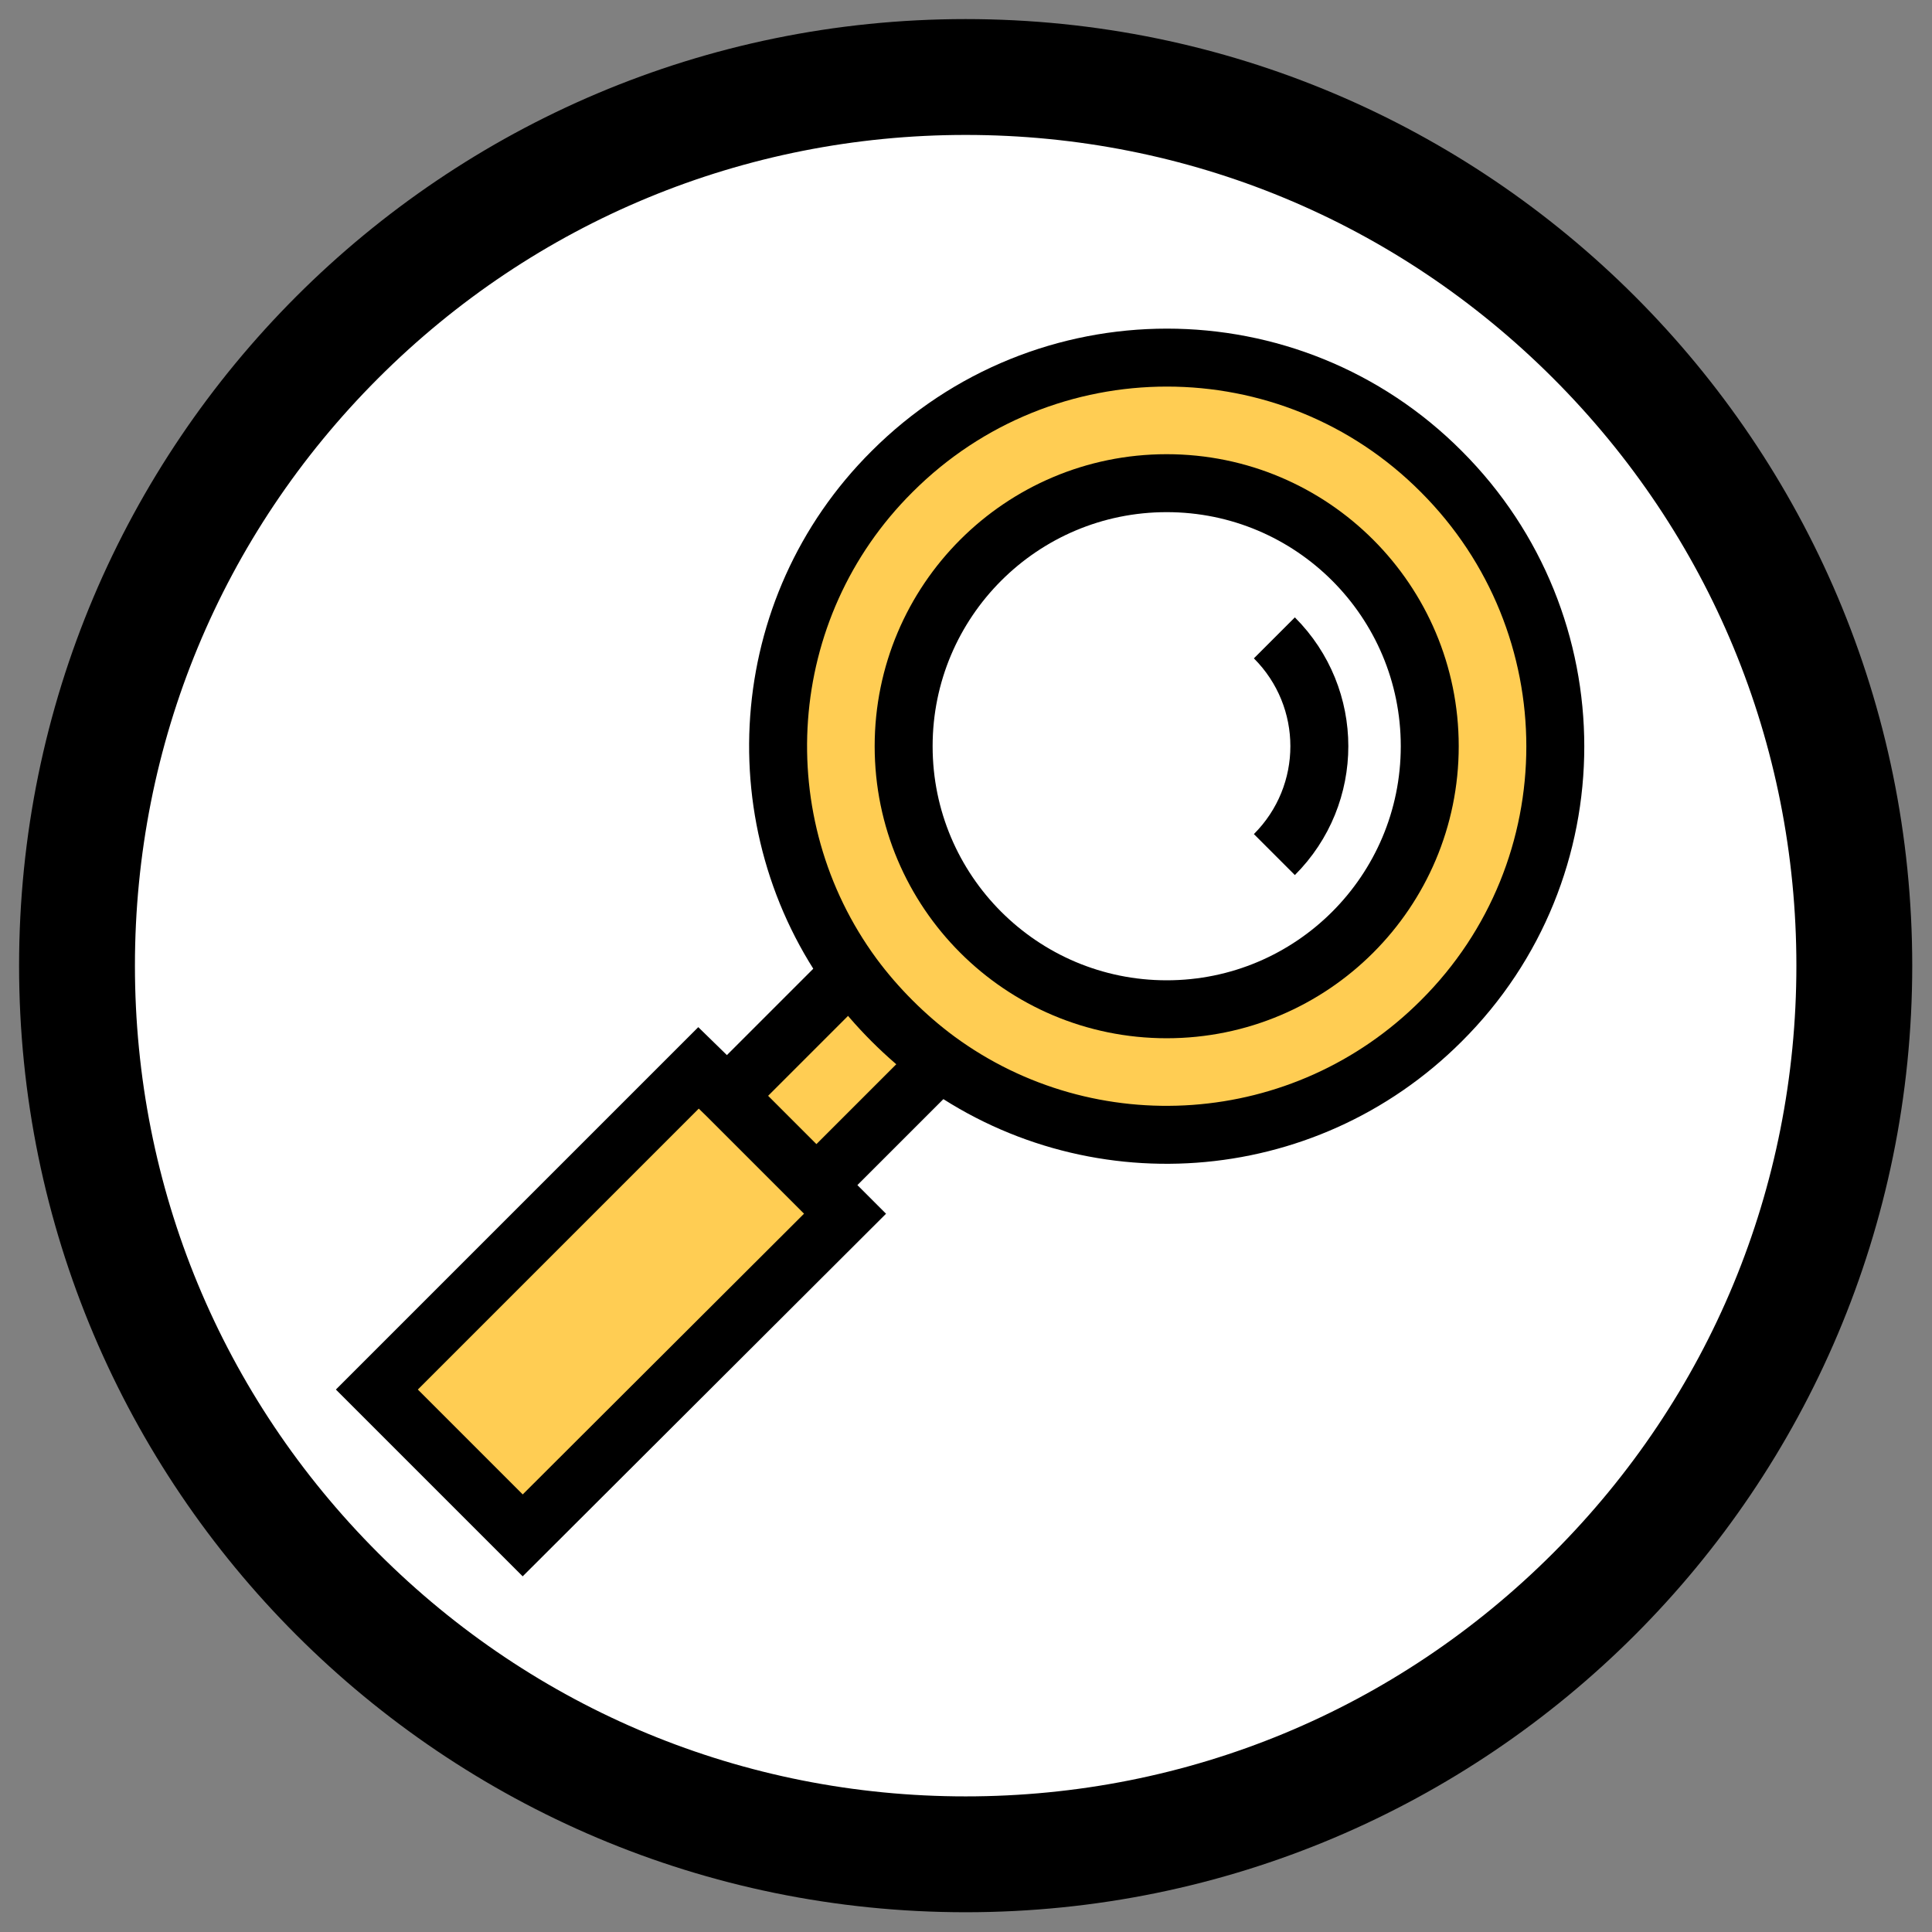
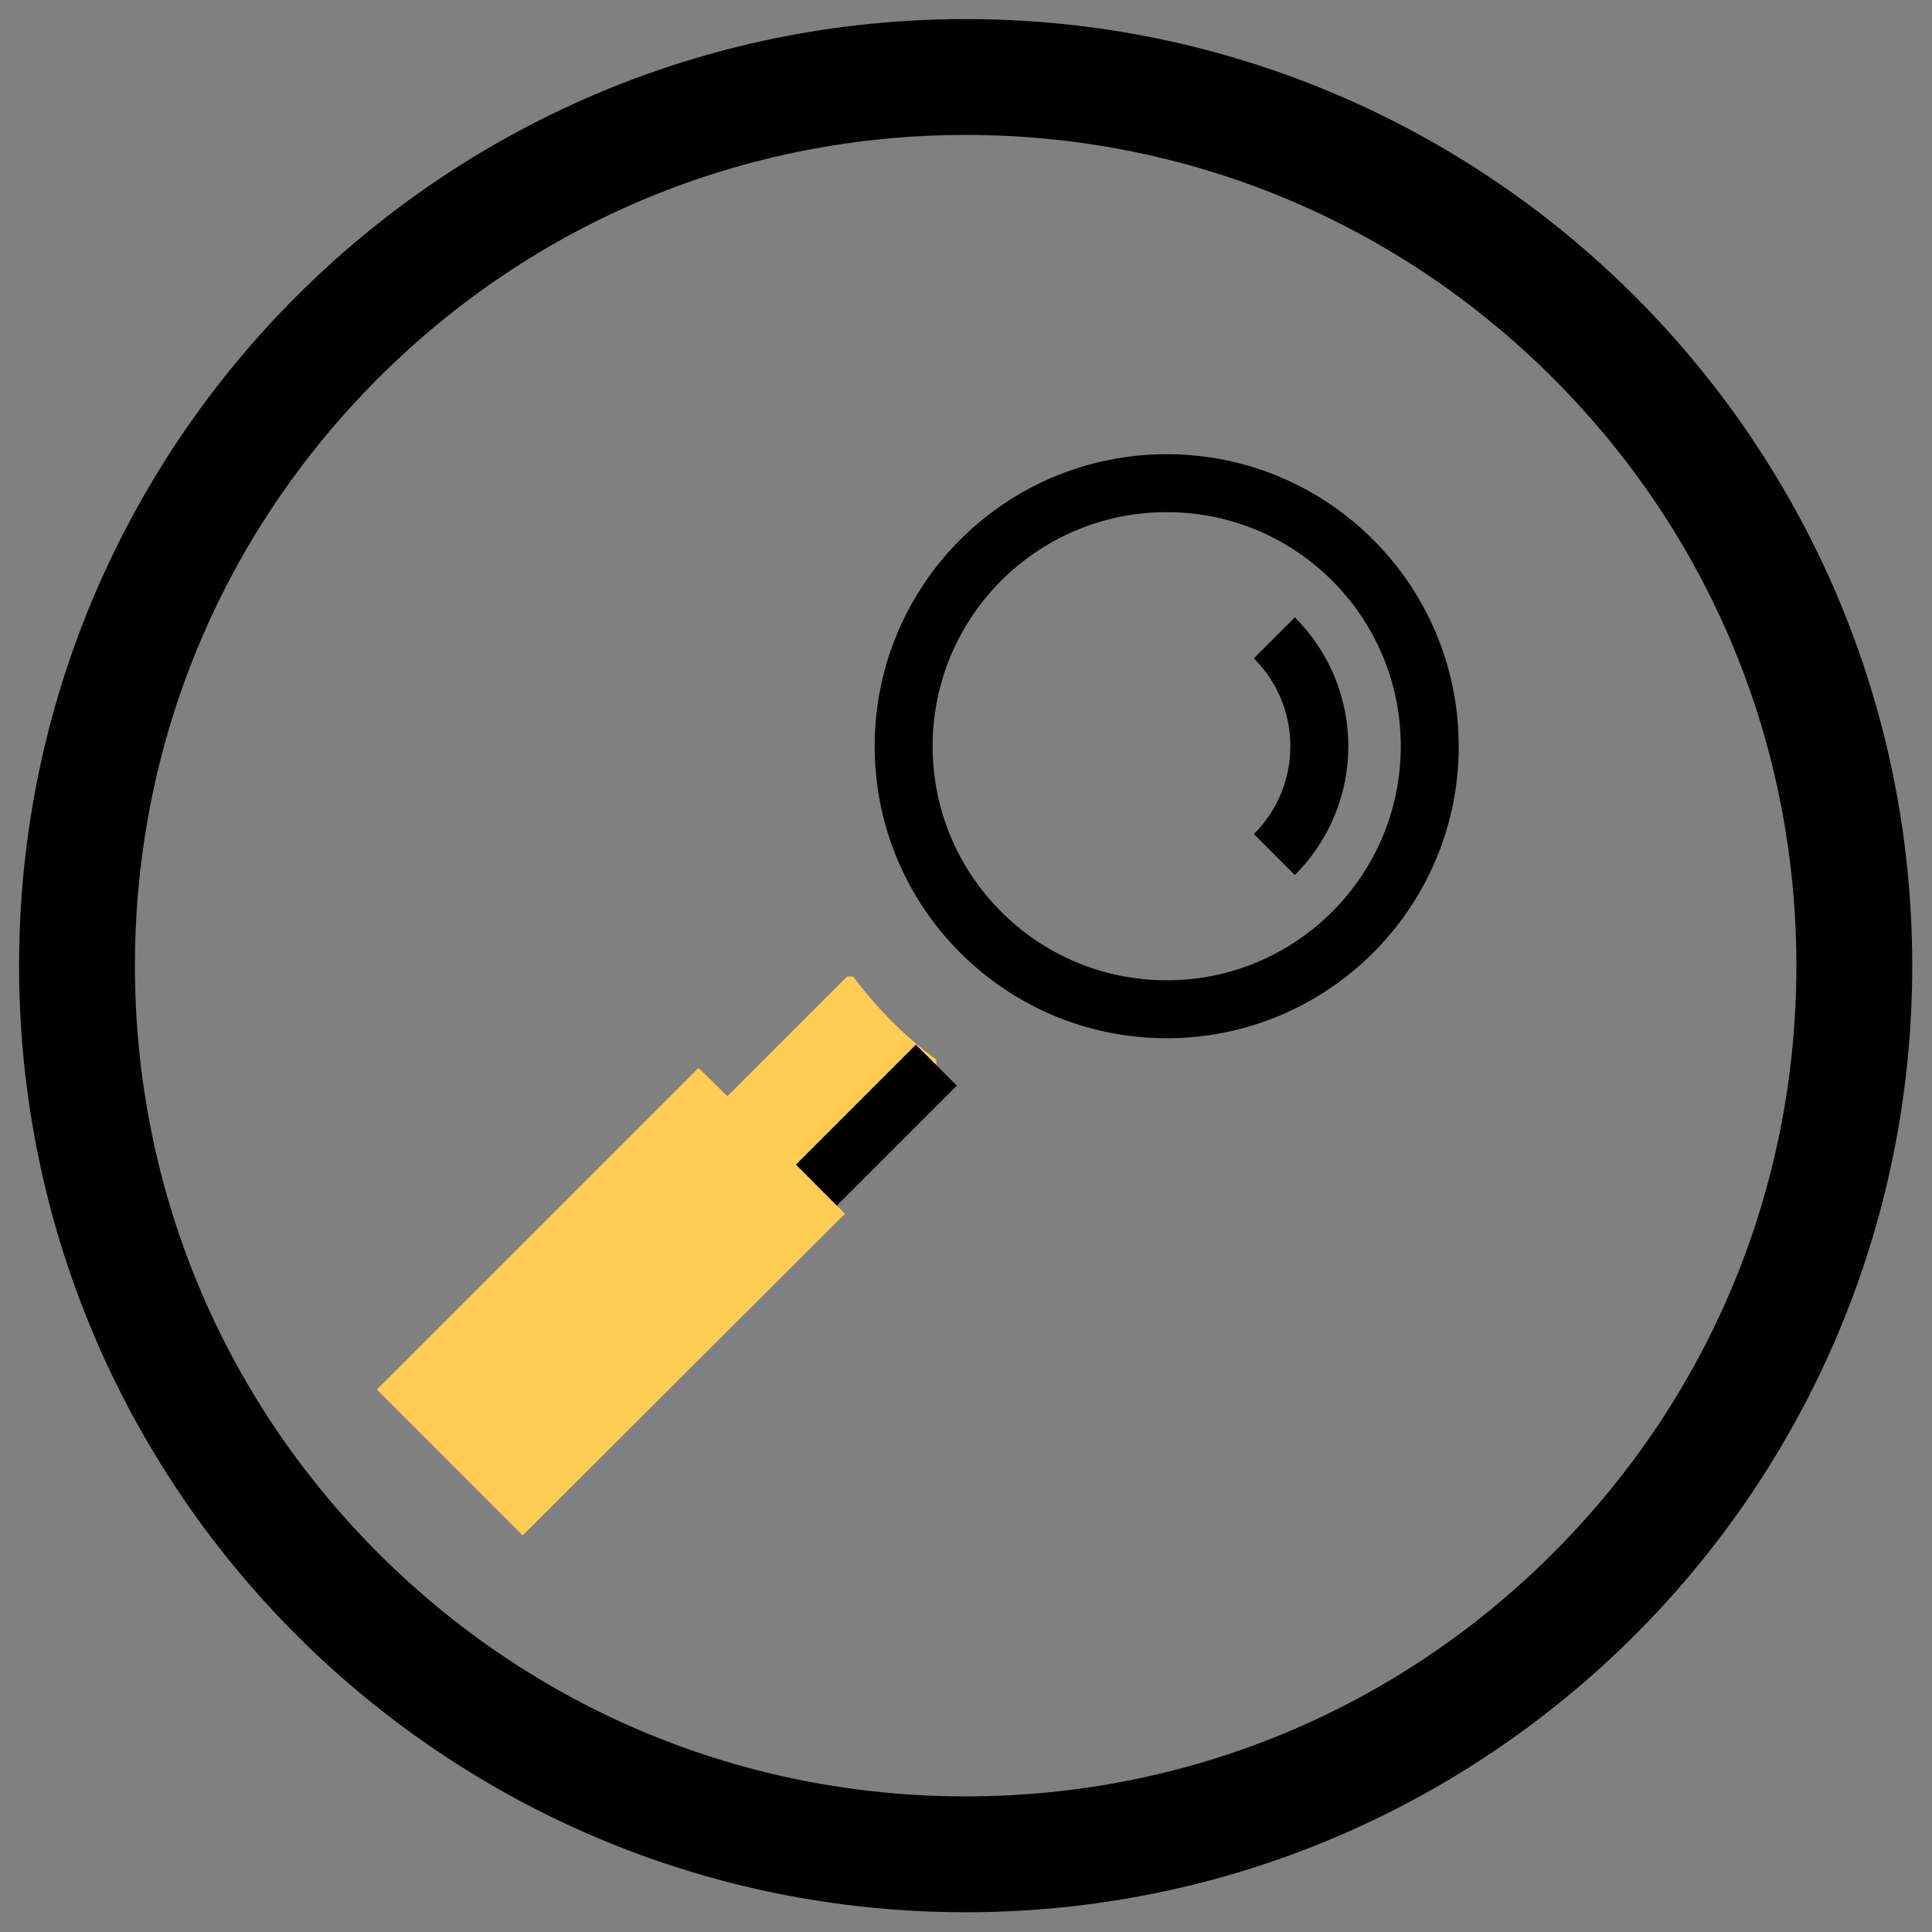
<svg xmlns="http://www.w3.org/2000/svg" version="1.1" id="Layer_1" x="0px" y="0px" viewBox="0 0 283.5 283.5" style="enable-background:new 0 0 283.5 283.5;" xml:space="preserve">
  <rect x="0" y="0" width="283.5" height="283.5" fill="#808080" stroke="none" />
  <style type="text/css">
	.st0{fill:#FFFFFF;}
	.st1{fill:#FE2E72;}
	.st2{fill:none;stroke:#000000;stroke-width:8.504;stroke-miterlimit:10;}
	.st3{fill:#FF2D30;}
	.st4{fill:#FFCD53;}
	.st5{fill:#FF5F1E;}
	.st6{fill:#31B986;}
	.st7{fill:#00AEEF;}
</style>
  <g>
    <g>
-       <ellipse transform="matrix(0.16 -0.987 0.987 0.16 -20.873 258.931)" class="st0" cx="141.7" cy="141.7" rx="130.4" ry="130.4" />
      <path d="M141.7,19.8c32.6,0,63.2,12.7,86.2,35.7s35.7,53.6,35.7,86.2s-12.7,63.2-35.7,86.2s-53.6,35.7-86.2,35.7    s-63.2-12.7-86.2-35.7s-35.7-53.6-35.7-86.2s12.7-63.2,35.7-86.2S109.2,19.8,141.7,19.8 M141.7,2.8C65,2.8,2.8,65,2.8,141.7    S65,280.6,141.7,280.6s138.9-62.2,138.9-138.9S218.4,2.8,141.7,2.8L141.7,2.8z" />
    </g>
  </g>
  <g>
    <g id="XMLID_4_">
      <g>
-         <path class="st4" d="M211.5,69.2c22.3,22.3,22.3,58.4,0,80.6c-20.2,20.2-51.7,22.1-74,5.7c-2.3-1.7-4.5-3.6-6.6-5.7     s-4-4.3-5.7-6.6c-16.4-22.3-14.5-53.9,5.7-74C153.1,46.9,189.2,46.9,211.5,69.2z M198.4,136.8c15.1-15.1,15.1-39.5,0-54.6     c-15.1-15.1-39.5-15.1-54.6,0c-15.1,15.1-15.1,39.5,0,54.6C158.9,151.8,183.4,151.8,198.4,136.8z" />
        <path class="st4" d="M137.4,155.5l0,0.9l-17.6,17.6l-13.1-13.1l17.6-17.6l0.9,0c1.7,2.3,3.6,4.5,5.7,6.6S135.1,153.8,137.4,155.5     z" />
        <polygon class="st4" points="119.8,173.9 124,178.1 76.7,225.3 55.3,203.9 102.5,156.7 106.7,160.8    " />
      </g>
      <g>
        <path class="st2" d="M187,93.6c8.8,8.8,8.8,23,0,31.8" />
        <circle class="st2" cx="171.2" cy="109.5" r="38.6" />
-         <path class="st2" d="M125.2,143.2c-16.4-22.3-14.5-53.9,5.7-74c22.3-22.3,58.4-22.3,80.6,0c22.3,22.3,22.3,58.4,0,80.6     c-20.2,20.2-51.7,22.1-74,5.7c-2.3-1.7-4.5-3.6-6.6-5.7S126.9,145.5,125.2,143.2z" />
        <line class="st2" x1="119.8" y1="173.9" x2="137.4" y2="156.3" />
-         <line class="st2" x1="124.3" y1="143.2" x2="106.7" y2="160.8" />
-         <polygon class="st2" points="119.8,173.9 124,178.1 76.7,225.3 55.3,203.9 102.5,156.7 106.7,160.8    " />
      </g>
    </g>
  </g>
</svg>